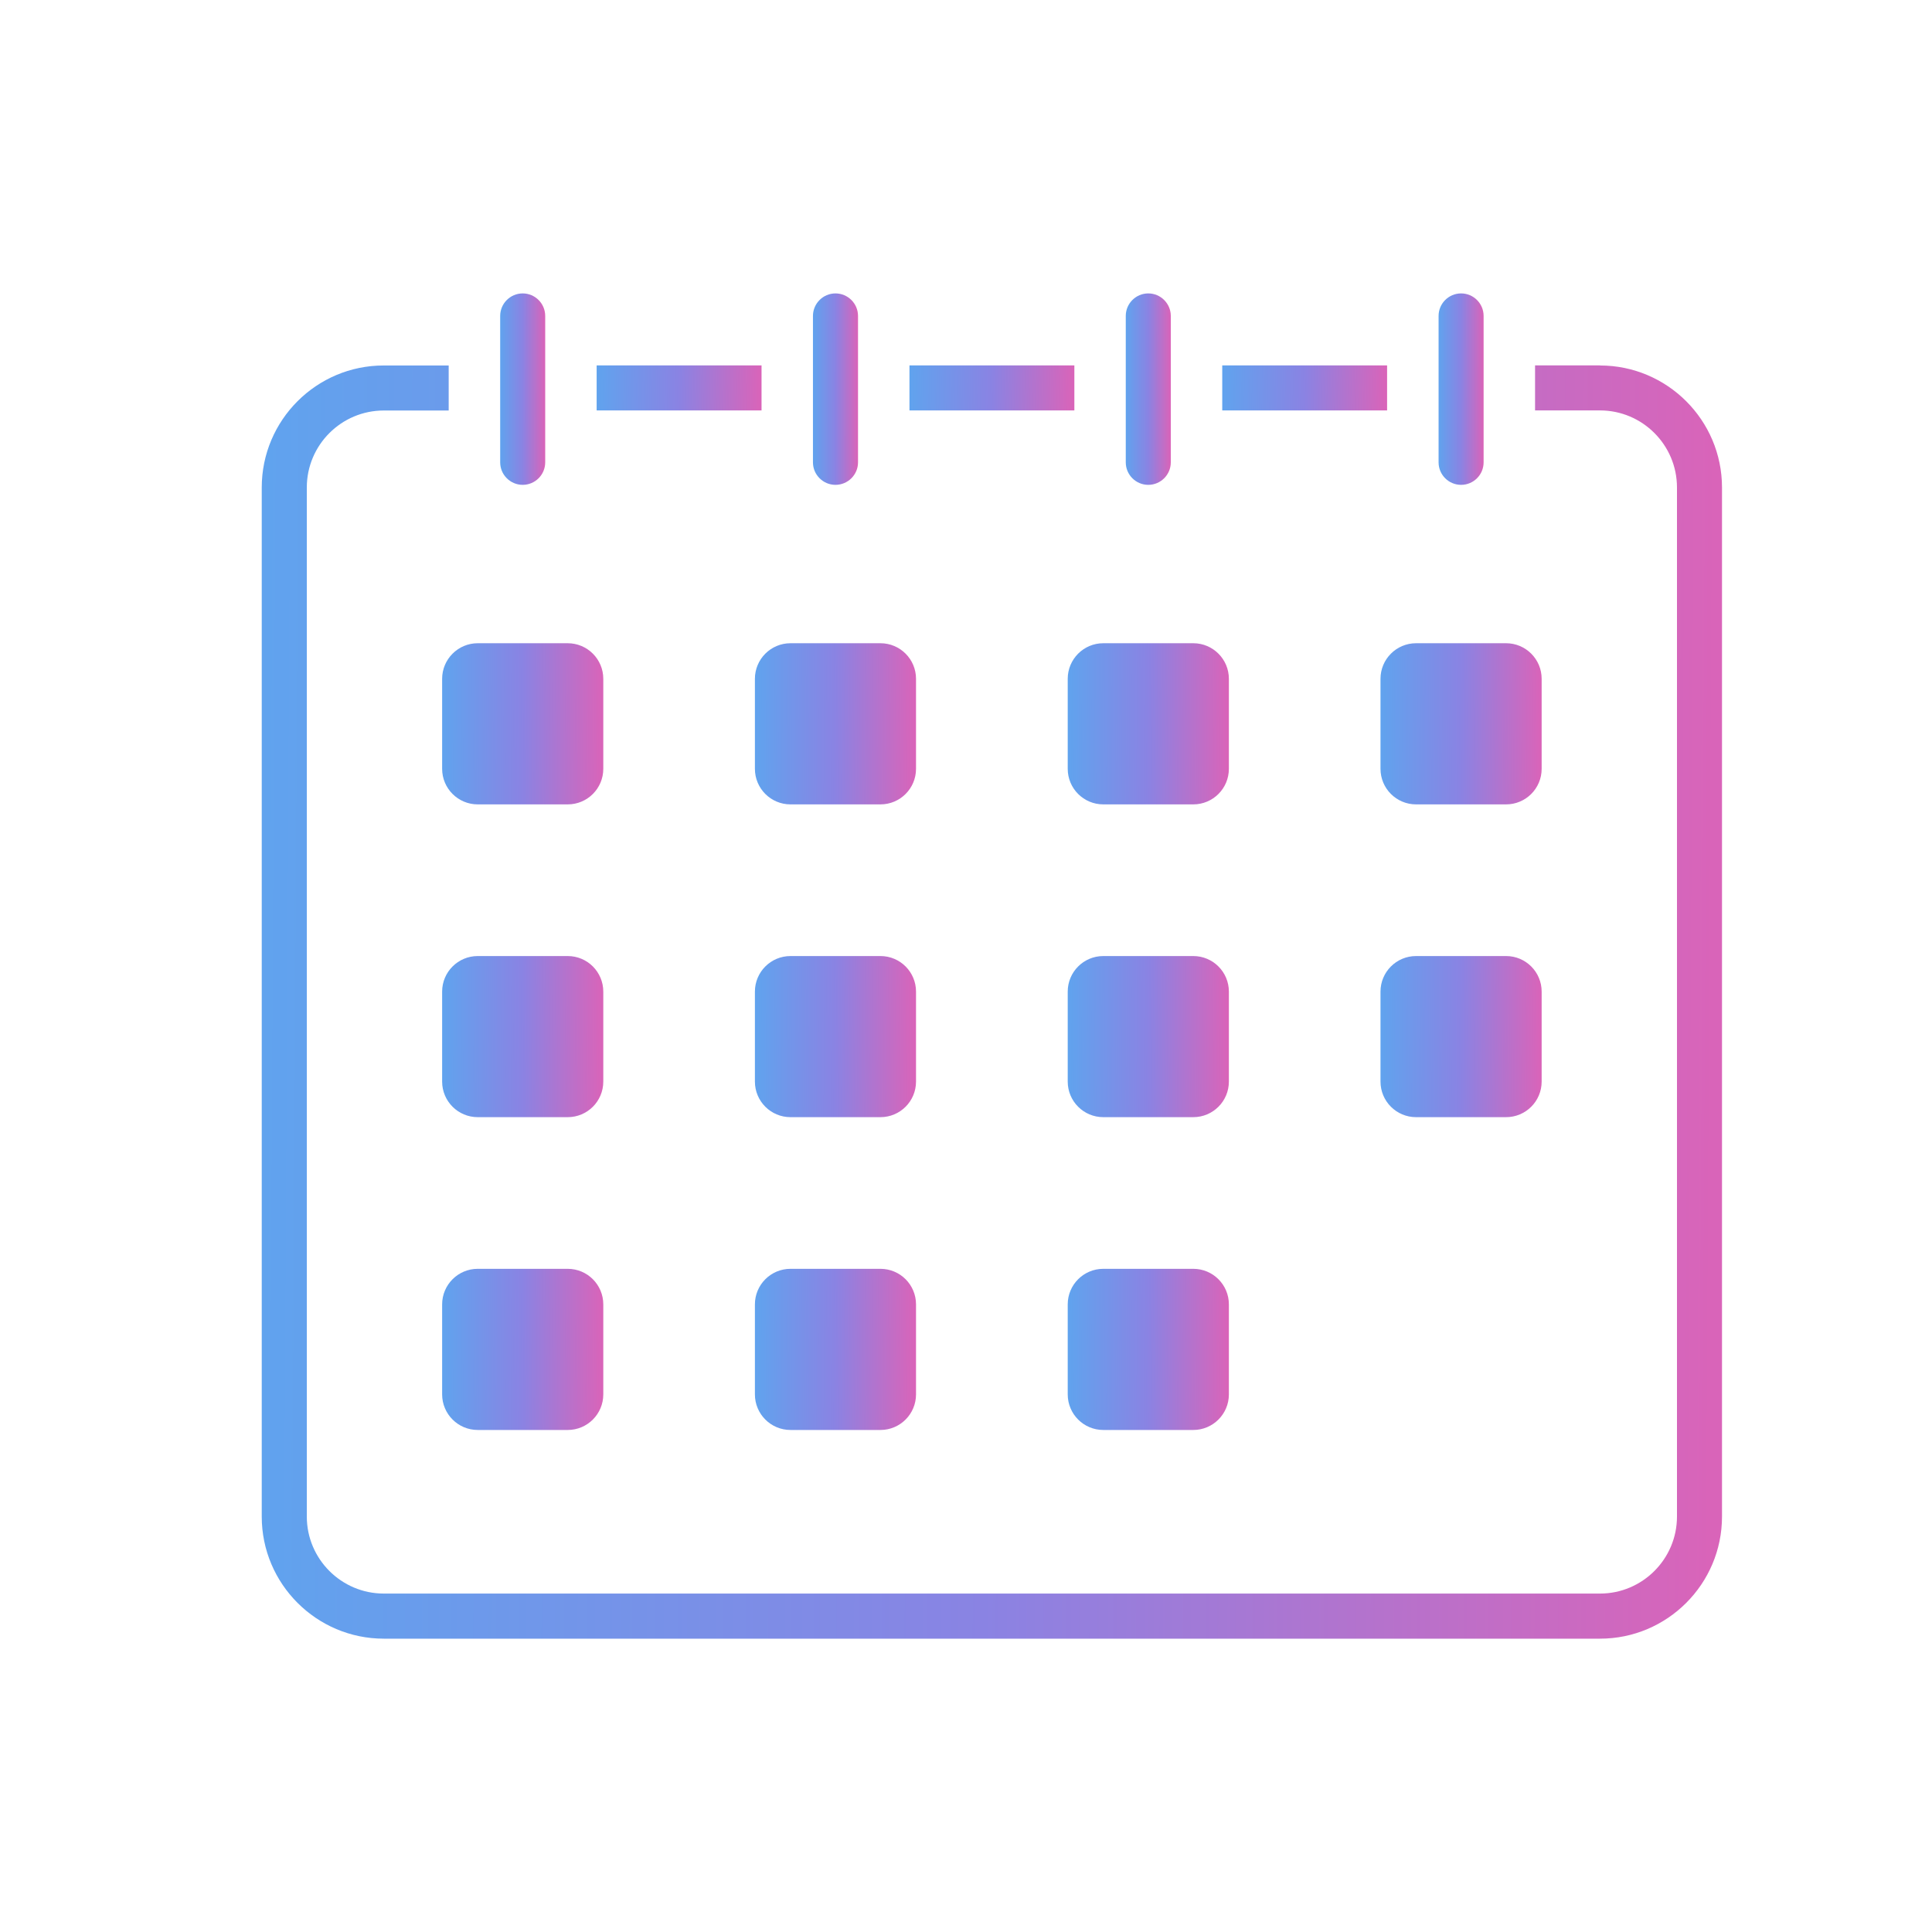
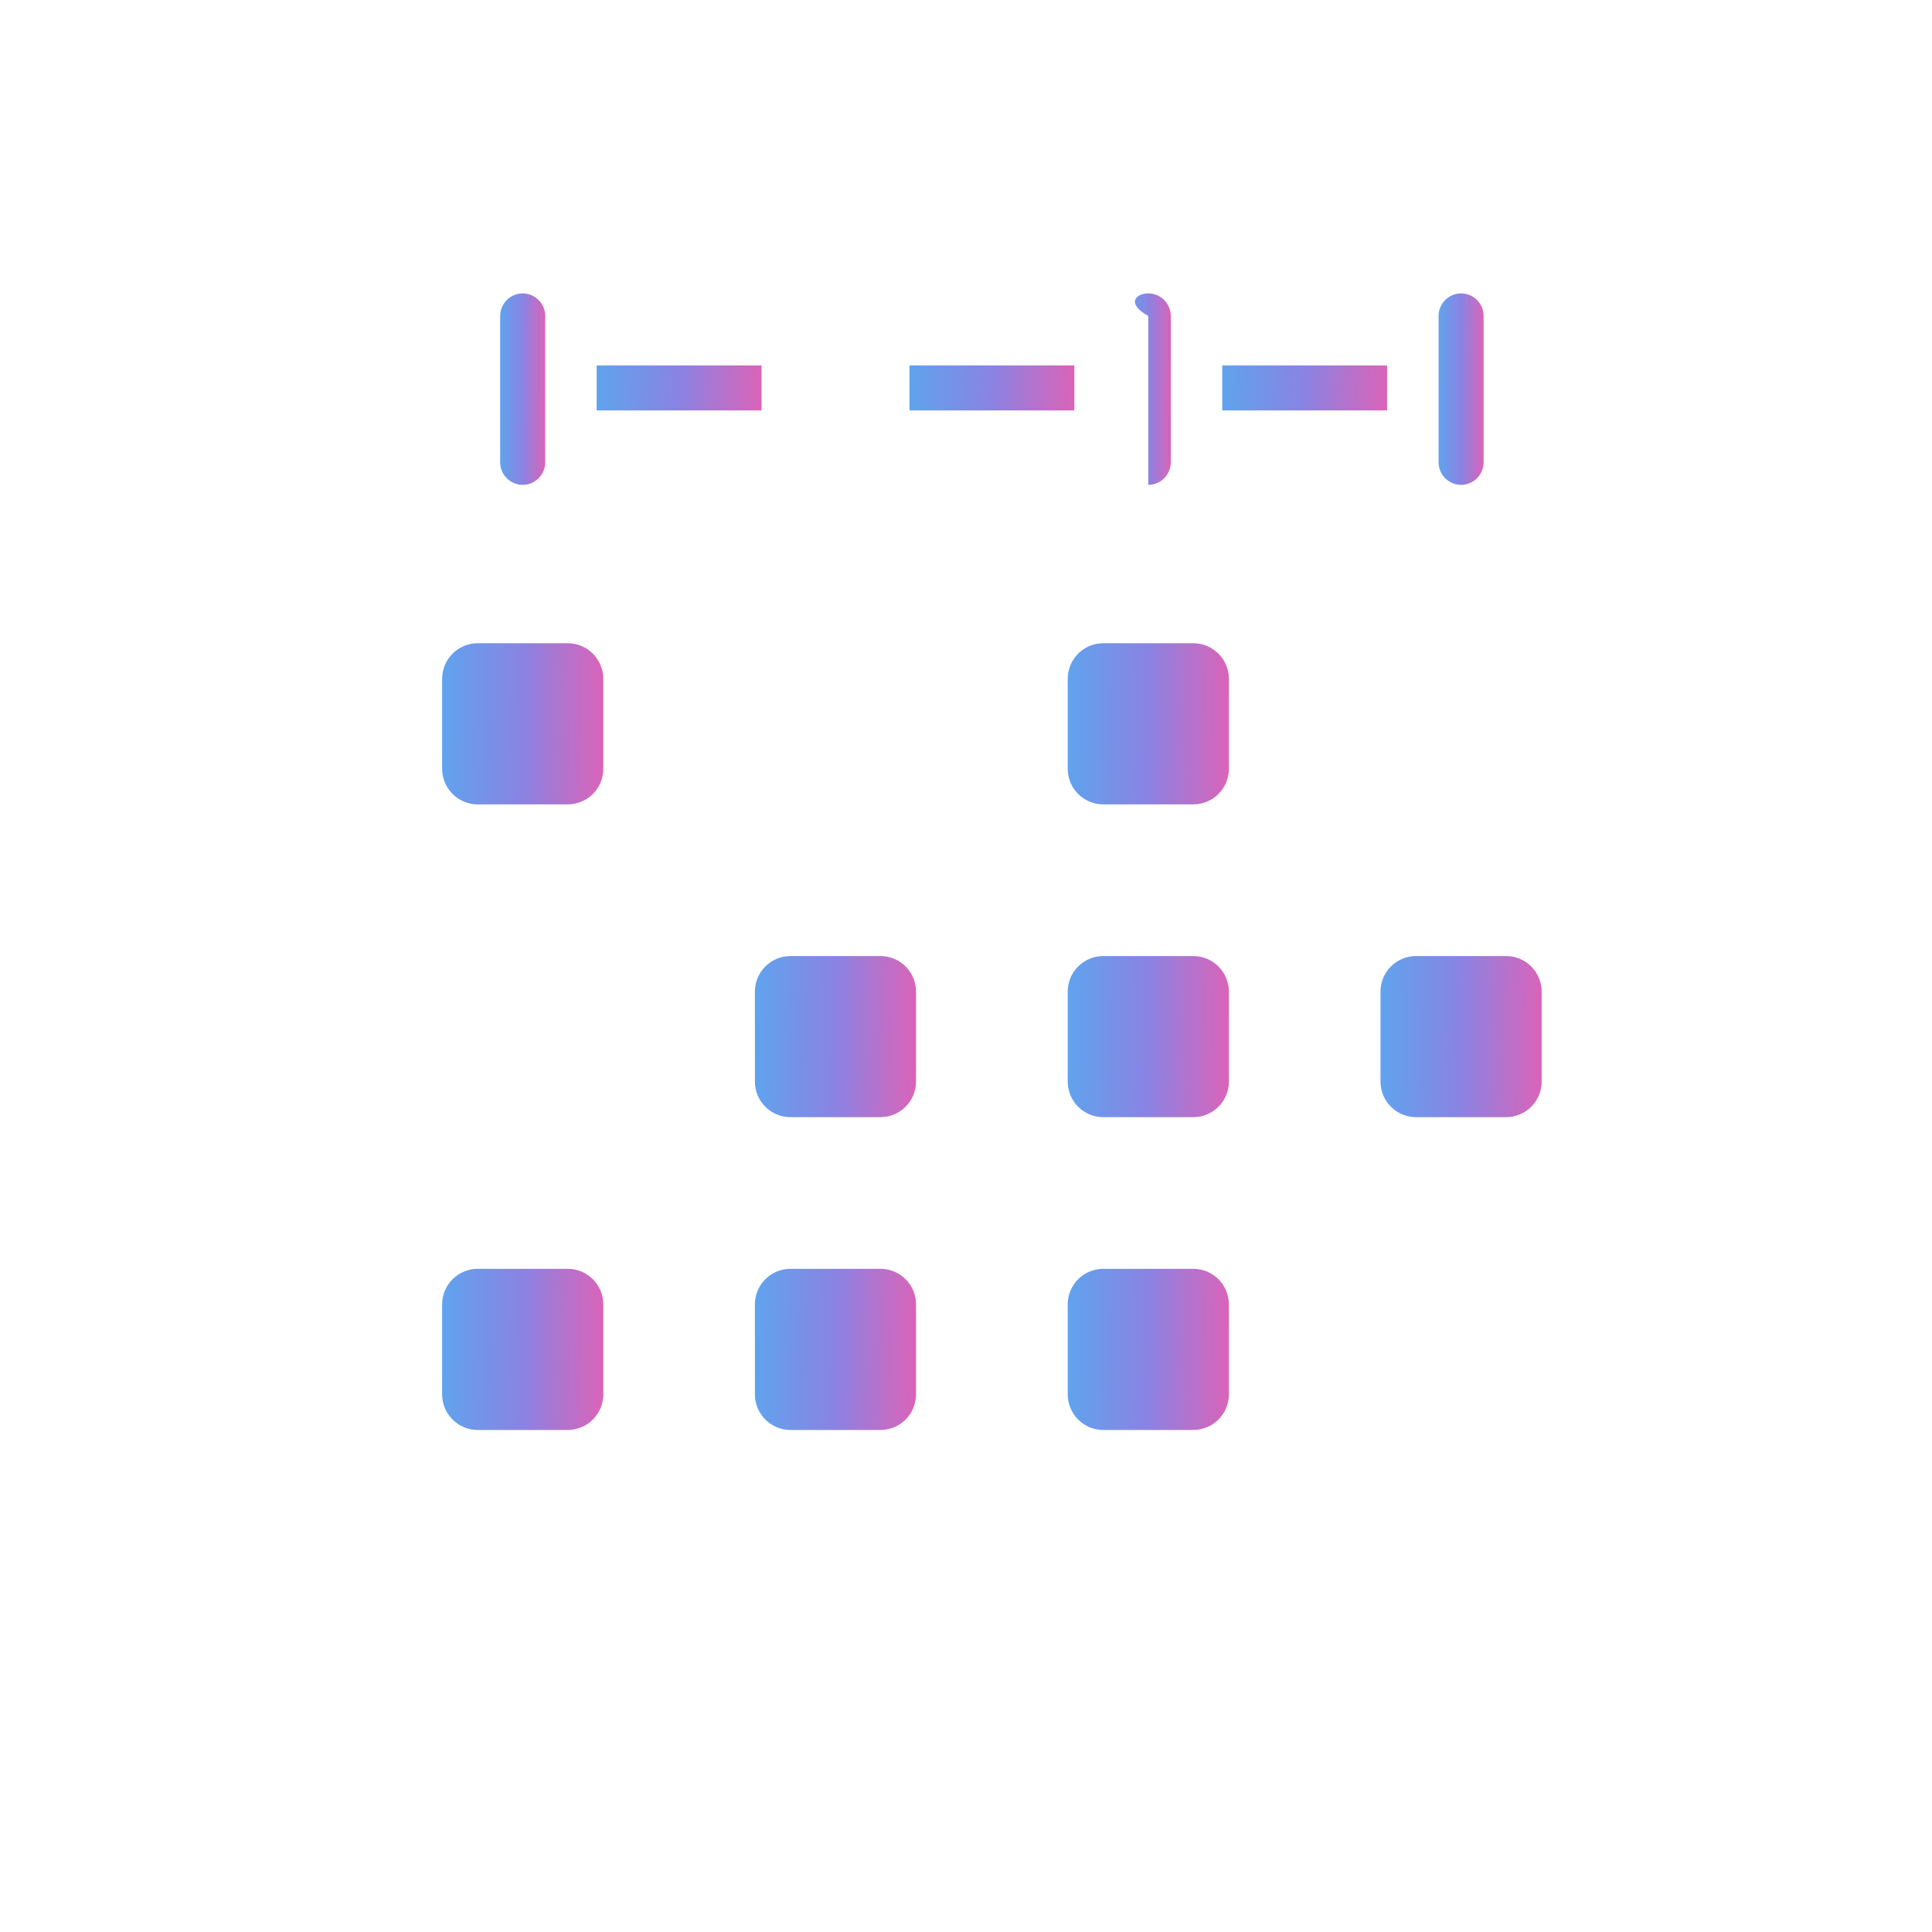
<svg xmlns="http://www.w3.org/2000/svg" width="46" height="46" viewBox="0 0 46 46" fill="none">
  <path d="M33.026 8.7H29.101V9.772H33.026V8.7Z" fill="url(#paint0_linear_396_1391)" />
  <path d="M18.132 8.7H14.206V9.772H18.132V8.7Z" fill="url(#paint1_linear_396_1391)" />
-   <path d="M38.095 8.7H36.549V9.772H38.095C39.106 9.772 39.928 10.595 39.928 11.606V36.109C39.928 37.119 39.106 37.942 38.095 37.942H9.138C8.127 37.942 7.305 37.119 7.305 36.109V11.607C7.305 10.596 8.127 9.774 9.138 9.774H10.683V8.702H9.138C7.536 8.7 6.232 10.004 6.232 11.607V36.11C6.232 37.712 7.536 39.016 9.138 39.016H38.095C39.697 39.016 41 37.712 41 36.11V11.607C41 10.005 39.697 8.702 38.095 8.702V8.7Z" fill="url(#paint2_linear_396_1391)" />
  <path d="M25.58 8.7H21.654V9.772H25.58V8.7Z" fill="url(#paint3_linear_396_1391)" />
  <path d="M12.445 11.544C12.15 11.544 11.909 11.304 11.909 11.008V7.522C11.909 7.227 12.15 6.986 12.445 6.986C12.741 6.986 12.981 7.227 12.981 7.522V11.008C12.981 11.304 12.741 11.544 12.445 11.544Z" fill="url(#paint4_linear_396_1391)" />
-   <path d="M19.892 11.544C19.597 11.544 19.356 11.304 19.356 11.008V7.522C19.356 7.227 19.597 6.986 19.892 6.986C20.188 6.986 20.429 7.227 20.429 7.522V11.008C20.429 11.304 20.188 11.544 19.892 11.544Z" fill="url(#paint5_linear_396_1391)" />
-   <path d="M27.34 11.544C27.044 11.544 26.804 11.304 26.804 11.008V7.522C26.804 7.227 27.044 6.986 27.34 6.986C27.635 6.986 27.876 7.227 27.876 7.522V11.008C27.876 11.304 27.635 11.544 27.34 11.544Z" fill="url(#paint6_linear_396_1391)" />
+   <path d="M27.34 11.544V7.522C26.804 7.227 27.044 6.986 27.34 6.986C27.635 6.986 27.876 7.227 27.876 7.522V11.008C27.876 11.304 27.635 11.544 27.34 11.544Z" fill="url(#paint6_linear_396_1391)" />
  <path d="M34.788 11.544C34.492 11.544 34.252 11.304 34.252 11.008V7.522C34.252 7.227 34.492 6.986 34.788 6.986C35.084 6.986 35.324 7.227 35.324 7.522V11.008C35.324 11.304 35.084 11.544 34.788 11.544Z" fill="url(#paint7_linear_396_1391)" />
  <path d="M13.517 15.315H11.374C10.907 15.315 10.527 15.695 10.527 16.162V18.305C10.527 18.773 10.907 19.152 11.374 19.152H13.517C13.985 19.152 14.364 18.773 14.364 18.305V16.162C14.364 15.695 13.985 15.315 13.517 15.315Z" fill="url(#paint8_linear_396_1391)" />
-   <path d="M20.963 15.315H18.821C18.353 15.315 17.974 15.695 17.974 16.162V18.305C17.974 18.773 18.353 19.152 18.821 19.152H20.963C21.431 19.152 21.81 18.773 21.81 18.305V16.162C21.81 15.695 21.431 15.315 20.963 15.315Z" fill="url(#paint9_linear_396_1391)" />
  <path d="M28.412 15.315H26.269C25.801 15.315 25.422 15.695 25.422 16.162V18.305C25.422 18.773 25.801 19.152 26.269 19.152H28.412C28.879 19.152 29.259 18.773 29.259 18.305V16.162C29.259 15.695 28.879 15.315 28.412 15.315Z" fill="url(#paint10_linear_396_1391)" />
-   <path d="M35.859 15.315H33.716C33.248 15.315 32.869 15.695 32.869 16.162V18.305C32.869 18.773 33.248 19.152 33.716 19.152H35.859C36.327 19.152 36.706 18.773 36.706 18.305V16.162C36.706 15.695 36.327 15.315 35.859 15.315Z" fill="url(#paint11_linear_396_1391)" />
-   <path d="M13.517 22.763H11.374C10.907 22.763 10.527 23.142 10.527 23.61V25.752C10.527 26.22 10.907 26.599 11.374 26.599H13.517C13.985 26.599 14.364 26.22 14.364 25.752V23.61C14.364 23.142 13.985 22.763 13.517 22.763Z" fill="url(#paint12_linear_396_1391)" />
  <path d="M20.963 22.763H18.821C18.353 22.763 17.974 23.142 17.974 23.61V25.752C17.974 26.22 18.353 26.599 18.821 26.599H20.963C21.431 26.599 21.81 26.22 21.81 25.752V23.61C21.81 23.142 21.431 22.763 20.963 22.763Z" fill="url(#paint13_linear_396_1391)" />
  <path d="M28.412 22.763H26.269C25.801 22.763 25.422 23.142 25.422 23.61V25.752C25.422 26.22 25.801 26.599 26.269 26.599H28.412C28.879 26.599 29.259 26.22 29.259 25.752V23.61C29.259 23.142 28.879 22.763 28.412 22.763Z" fill="url(#paint14_linear_396_1391)" />
  <path d="M35.859 22.763H33.716C33.248 22.763 32.869 23.142 32.869 23.61V25.752C32.869 26.22 33.248 26.599 33.716 26.599H35.859C36.327 26.599 36.706 26.22 36.706 25.752V23.61C36.706 23.142 36.327 22.763 35.859 22.763Z" fill="url(#paint15_linear_396_1391)" />
  <path d="M13.517 30.21H11.374C10.907 30.21 10.527 30.589 10.527 31.057V33.2C10.527 33.667 10.907 34.047 11.374 34.047H13.517C13.985 34.047 14.364 33.667 14.364 33.2V31.057C14.364 30.589 13.985 30.21 13.517 30.21Z" fill="url(#paint16_linear_396_1391)" />
  <path d="M20.963 30.21H18.821C18.353 30.21 17.974 30.589 17.974 31.057V33.2C17.974 33.667 18.353 34.047 18.821 34.047H20.963C21.431 34.047 21.81 33.667 21.81 33.2V31.057C21.81 30.589 21.431 30.21 20.963 30.21Z" fill="url(#paint17_linear_396_1391)" />
  <path d="M28.412 30.21H26.269C25.801 30.21 25.422 30.589 25.422 31.057V33.2C25.422 33.667 25.801 34.047 26.269 34.047H28.412C28.879 34.047 29.259 33.667 29.259 33.2V31.057C29.259 30.589 28.879 30.21 28.412 30.21Z" fill="url(#paint18_linear_396_1391)" />
  <defs>
    <linearGradient id="paint0_linear_396_1391" x1="29.101" y1="9.142" x2="33.004" y2="9.213" gradientUnits="userSpaceOnUse">
      <stop stop-color="#60A3EE" />
      <stop offset="0.5" stop-color="#8A83E3" />
      <stop offset="1" stop-color="#D964B9" />
    </linearGradient>
    <linearGradient id="paint1_linear_396_1391" x1="14.206" y1="9.142" x2="18.11" y2="9.213" gradientUnits="userSpaceOnUse">
      <stop stop-color="#60A3EE" />
      <stop offset="0.5" stop-color="#8A83E3" />
      <stop offset="1" stop-color="#D964B9" />
    </linearGradient>
    <linearGradient id="paint2_linear_396_1391" x1="6.232" y1="21.195" x2="40.817" y2="21.392" gradientUnits="userSpaceOnUse">
      <stop stop-color="#60A3EE" />
      <stop offset="0.5" stop-color="#8A83E3" />
      <stop offset="1" stop-color="#D964B9" />
    </linearGradient>
    <linearGradient id="paint3_linear_396_1391" x1="21.654" y1="9.142" x2="25.558" y2="9.213" gradientUnits="userSpaceOnUse">
      <stop stop-color="#60A3EE" />
      <stop offset="0.5" stop-color="#8A83E3" />
      <stop offset="1" stop-color="#D964B9" />
    </linearGradient>
    <linearGradient id="paint4_linear_396_1391" x1="11.909" y1="8.865" x2="12.976" y2="8.866" gradientUnits="userSpaceOnUse">
      <stop stop-color="#60A3EE" />
      <stop offset="0.5" stop-color="#8A83E3" />
      <stop offset="1" stop-color="#D964B9" />
    </linearGradient>
    <linearGradient id="paint5_linear_396_1391" x1="19.356" y1="8.865" x2="20.423" y2="8.866" gradientUnits="userSpaceOnUse">
      <stop stop-color="#60A3EE" />
      <stop offset="0.5" stop-color="#8A83E3" />
      <stop offset="1" stop-color="#D964B9" />
    </linearGradient>
    <linearGradient id="paint6_linear_396_1391" x1="26.804" y1="8.865" x2="27.87" y2="8.866" gradientUnits="userSpaceOnUse">
      <stop stop-color="#60A3EE" />
      <stop offset="0.5" stop-color="#8A83E3" />
      <stop offset="1" stop-color="#D964B9" />
    </linearGradient>
    <linearGradient id="paint7_linear_396_1391" x1="34.252" y1="8.865" x2="35.319" y2="8.866" gradientUnits="userSpaceOnUse">
      <stop stop-color="#60A3EE" />
      <stop offset="0.5" stop-color="#8A83E3" />
      <stop offset="1" stop-color="#D964B9" />
    </linearGradient>
    <linearGradient id="paint8_linear_396_1391" x1="10.527" y1="16.897" x2="14.344" y2="16.916" gradientUnits="userSpaceOnUse">
      <stop stop-color="#60A3EE" />
      <stop offset="0.5" stop-color="#8A83E3" />
      <stop offset="1" stop-color="#D964B9" />
    </linearGradient>
    <linearGradient id="paint9_linear_396_1391" x1="17.974" y1="16.897" x2="21.79" y2="16.916" gradientUnits="userSpaceOnUse">
      <stop stop-color="#60A3EE" />
      <stop offset="0.5" stop-color="#8A83E3" />
      <stop offset="1" stop-color="#D964B9" />
    </linearGradient>
    <linearGradient id="paint10_linear_396_1391" x1="25.422" y1="16.897" x2="29.238" y2="16.916" gradientUnits="userSpaceOnUse">
      <stop stop-color="#60A3EE" />
      <stop offset="0.5" stop-color="#8A83E3" />
      <stop offset="1" stop-color="#D964B9" />
    </linearGradient>
    <linearGradient id="paint11_linear_396_1391" x1="32.869" y1="16.897" x2="36.686" y2="16.916" gradientUnits="userSpaceOnUse">
      <stop stop-color="#60A3EE" />
      <stop offset="0.5" stop-color="#8A83E3" />
      <stop offset="1" stop-color="#D964B9" />
    </linearGradient>
    <linearGradient id="paint12_linear_396_1391" x1="10.527" y1="24.344" x2="14.344" y2="24.363" gradientUnits="userSpaceOnUse">
      <stop stop-color="#60A3EE" />
      <stop offset="0.5" stop-color="#8A83E3" />
      <stop offset="1" stop-color="#D964B9" />
    </linearGradient>
    <linearGradient id="paint13_linear_396_1391" x1="17.974" y1="24.344" x2="21.79" y2="24.363" gradientUnits="userSpaceOnUse">
      <stop stop-color="#60A3EE" />
      <stop offset="0.5" stop-color="#8A83E3" />
      <stop offset="1" stop-color="#D964B9" />
    </linearGradient>
    <linearGradient id="paint14_linear_396_1391" x1="25.422" y1="24.344" x2="29.238" y2="24.363" gradientUnits="userSpaceOnUse">
      <stop stop-color="#60A3EE" />
      <stop offset="0.5" stop-color="#8A83E3" />
      <stop offset="1" stop-color="#D964B9" />
    </linearGradient>
    <linearGradient id="paint15_linear_396_1391" x1="32.869" y1="24.344" x2="36.686" y2="24.363" gradientUnits="userSpaceOnUse">
      <stop stop-color="#60A3EE" />
      <stop offset="0.5" stop-color="#8A83E3" />
      <stop offset="1" stop-color="#D964B9" />
    </linearGradient>
    <linearGradient id="paint16_linear_396_1391" x1="10.527" y1="31.791" x2="14.344" y2="31.81" gradientUnits="userSpaceOnUse">
      <stop stop-color="#60A3EE" />
      <stop offset="0.5" stop-color="#8A83E3" />
      <stop offset="1" stop-color="#D964B9" />
    </linearGradient>
    <linearGradient id="paint17_linear_396_1391" x1="17.974" y1="31.791" x2="21.79" y2="31.81" gradientUnits="userSpaceOnUse">
      <stop stop-color="#60A3EE" />
      <stop offset="0.5" stop-color="#8A83E3" />
      <stop offset="1" stop-color="#D964B9" />
    </linearGradient>
    <linearGradient id="paint18_linear_396_1391" x1="25.422" y1="31.791" x2="29.238" y2="31.81" gradientUnits="userSpaceOnUse">
      <stop stop-color="#60A3EE" />
      <stop offset="0.5" stop-color="#8A83E3" />
      <stop offset="1" stop-color="#D964B9" />
    </linearGradient>
  </defs>
</svg>